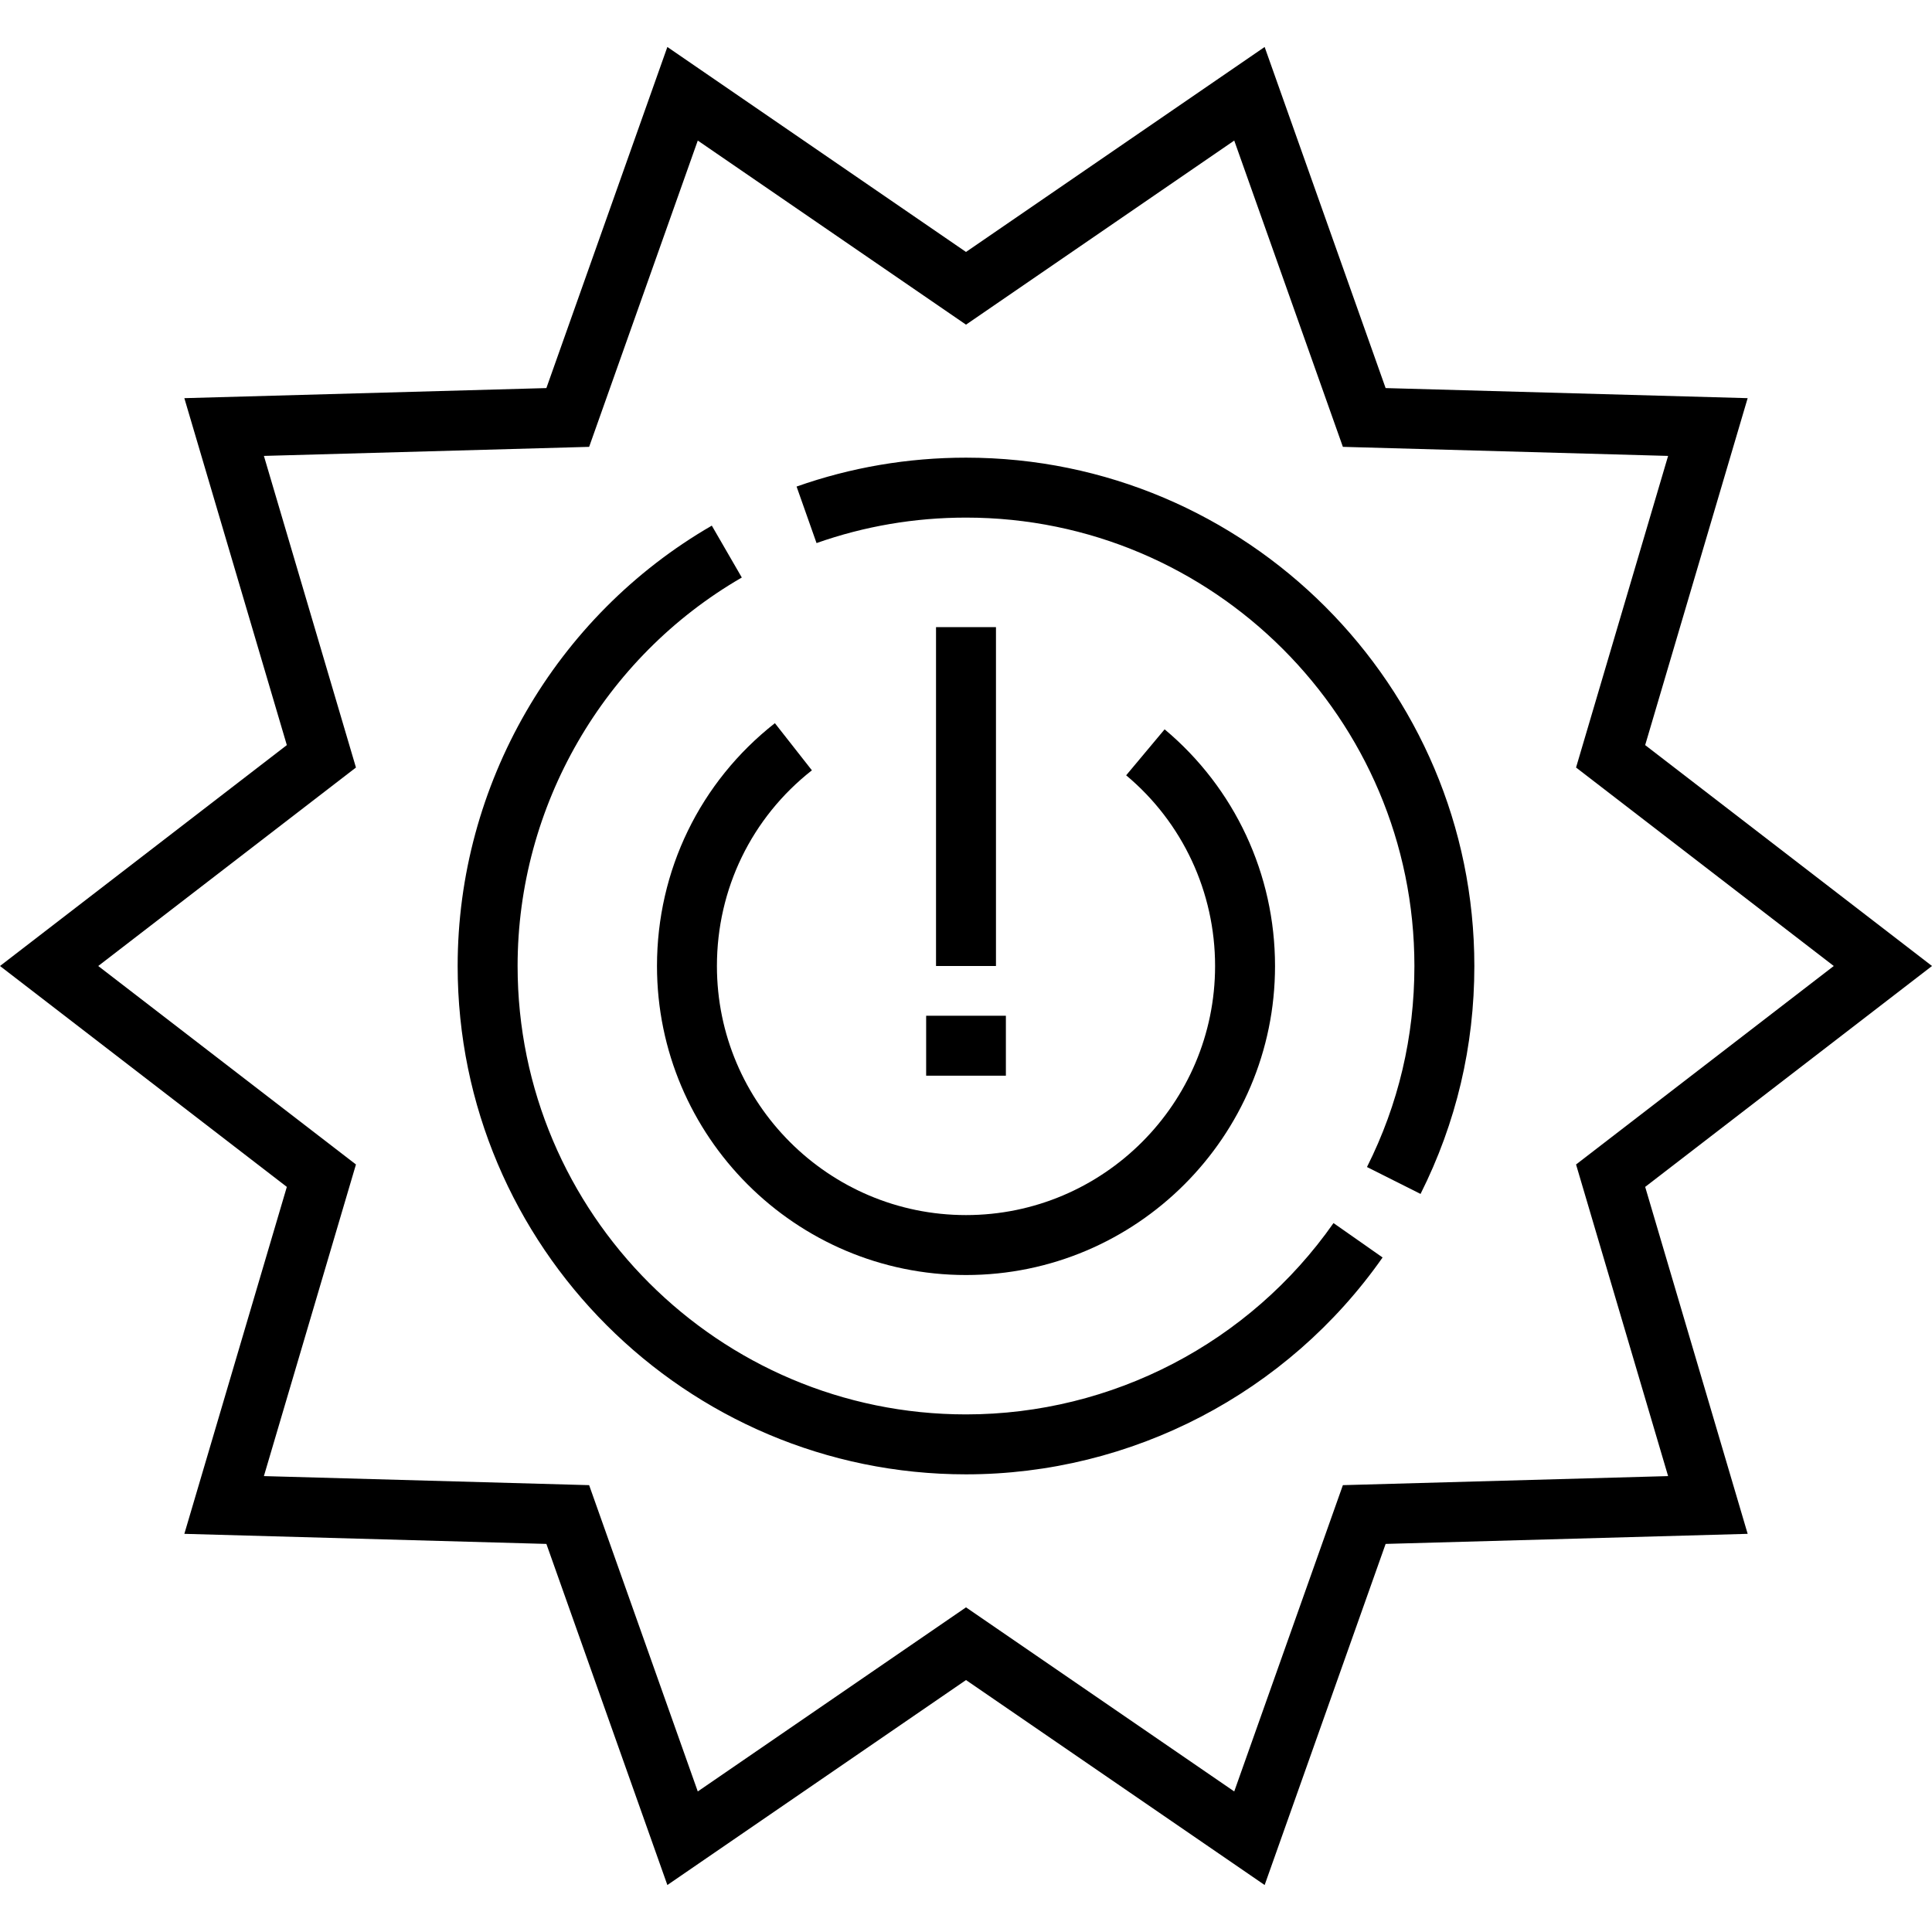
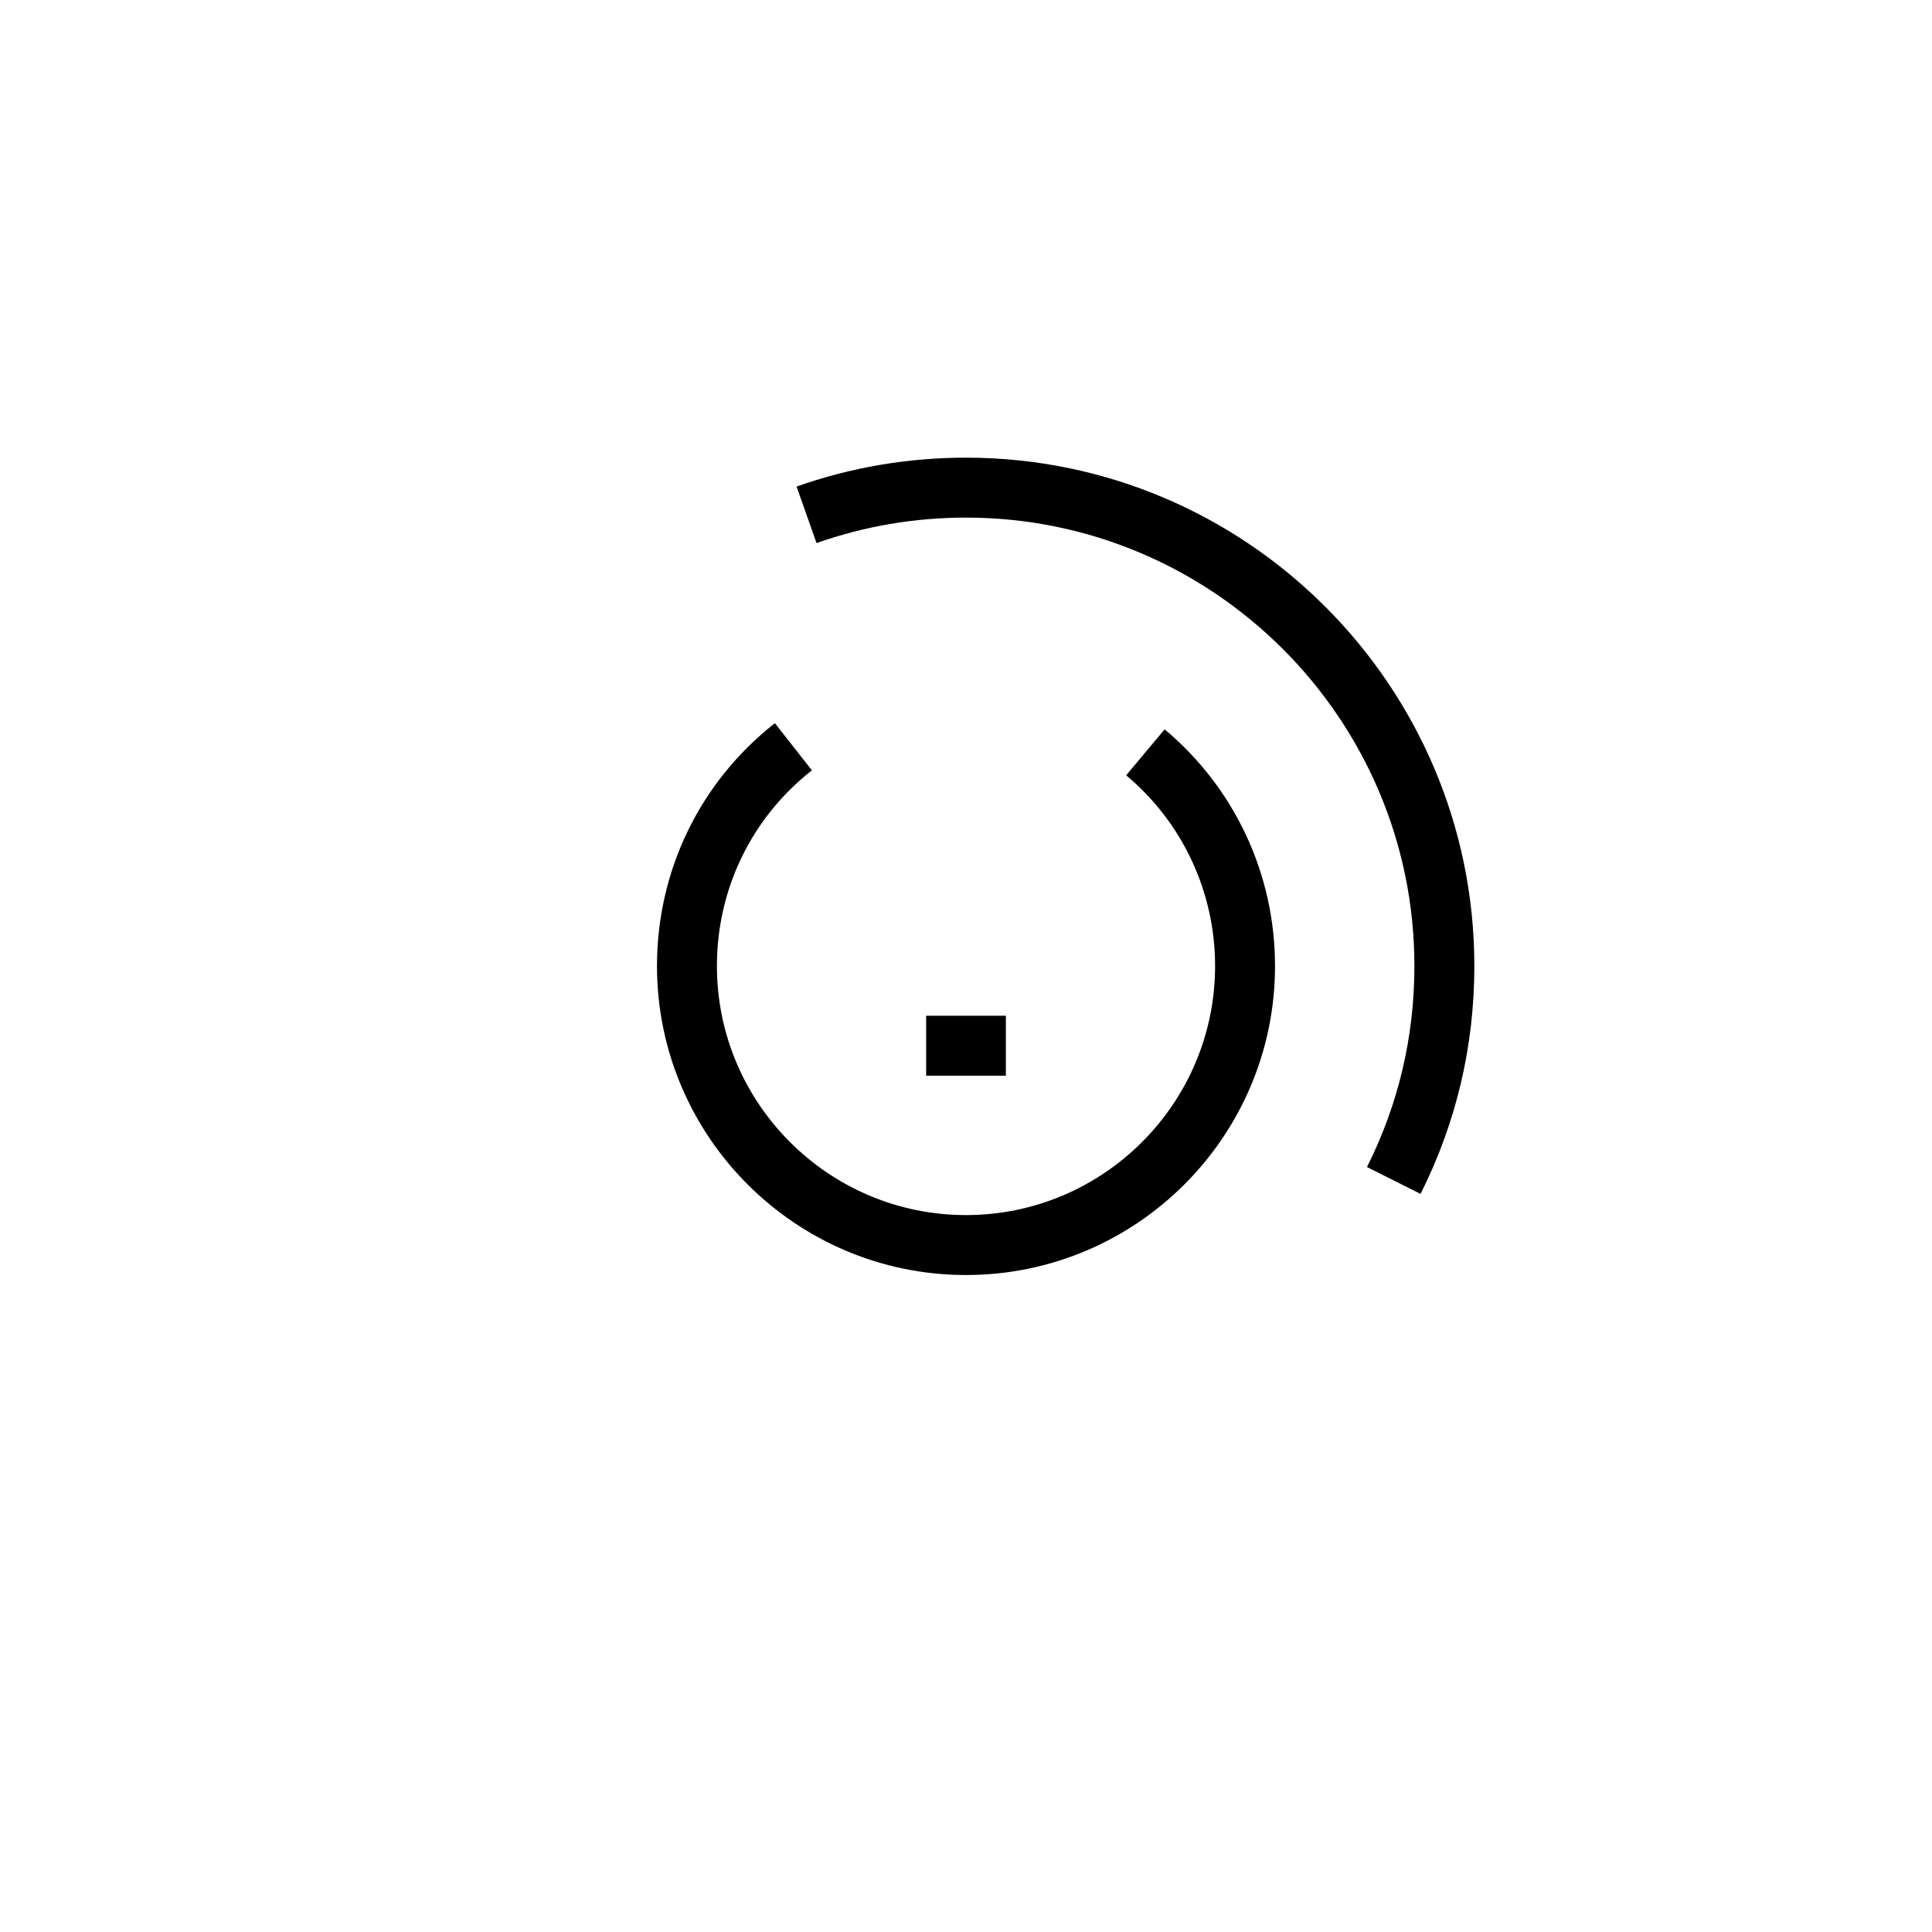
<svg xmlns="http://www.w3.org/2000/svg" fill="#000000" version="1.1" id="Layer_1" viewBox="0 0 512 512" xml:space="preserve">
  <g>
    <g>
-       <path d="M512,255.999l-76.013-58.539l27.16-91.944l-95.943-2.671L335.143,12.45L256.001,66.77L176.857,12.45l-32.061,90.395    l-95.944,2.671l27.16,91.945L0,256l76.014,58.539l-27.16,91.944l95.944,2.671l32.061,90.395l79.143-54.319l79.142,54.319    l32.061-90.396l95.943-2.671l-27.16-91.944L512,255.999z M442.065,391.181l-86.188,2.4l-28.791,81.172l-71.084-48.788    l-71.084,48.788l-28.791-81.172l-86.19-2.4l24.395-82.582L26.034,256l68.298-52.599L69.937,120.82l86.19-2.4l28.791-81.172    l71.084,48.788l71.084-48.788l28.791,81.172l86.188,2.4l-24.395,82.582L485.968,256l-68.298,52.599L442.065,391.181z" />
-     </g>
+       </g>
  </g>
  <g>
    <g>
-       <path d="M353.393,324.128c-22.246,31.748-58.654,50.703-97.391,50.703c-65.523,0-118.832-53.307-118.832-118.832    c0-42.312,22.768-81.76,59.417-102.95l-7.951-13.751c-41.545,24.02-67.352,68.737-67.352,116.702    c0,74.283,60.433,134.716,134.716,134.716c43.914,0,85.186-21.486,110.402-57.474L353.393,324.128z" />
-     </g>
+       </g>
  </g>
  <g>
    <g>
      <path d="M256.001,121.285c-15.401,0-30.507,2.577-44.898,7.659l5.289,14.978c12.688-4.481,26.014-6.752,39.609-6.752    c65.523,0,118.832,53.307,118.832,118.832c0,18.741-4.228,36.664-12.569,53.273l14.195,7.128    c9.462-18.841,14.259-39.163,14.259-60.401C390.717,181.719,330.284,121.285,256.001,121.285z" />
    </g>
  </g>
  <g>
    <g>
      <path d="M308.636,193.281l-10.193,12.184c14.976,12.529,23.566,30.948,23.566,50.535c0,36.398-29.611,66.01-66.008,66.01    c-36.397,0-66.01-29.612-66.01-66.01c0-20.395,9.175-39.297,25.17-51.858l-9.81-12.493    c-19.856,15.592-31.244,39.048-31.244,64.351c0,45.157,36.737,81.894,81.894,81.894c45.156,0,81.893-36.737,81.893-81.894    C337.894,231.696,327.23,208.837,308.636,193.281z" />
    </g>
  </g>
  <g>
    <g>
-       <rect x="248.056" y="166.197" width="15.885" height="89.802" />
-     </g>
+       </g>
  </g>
  <g>
    <g>
      <rect x="245.44" y="269.183" width="21.129" height="15.885" />
    </g>
  </g>
</svg>